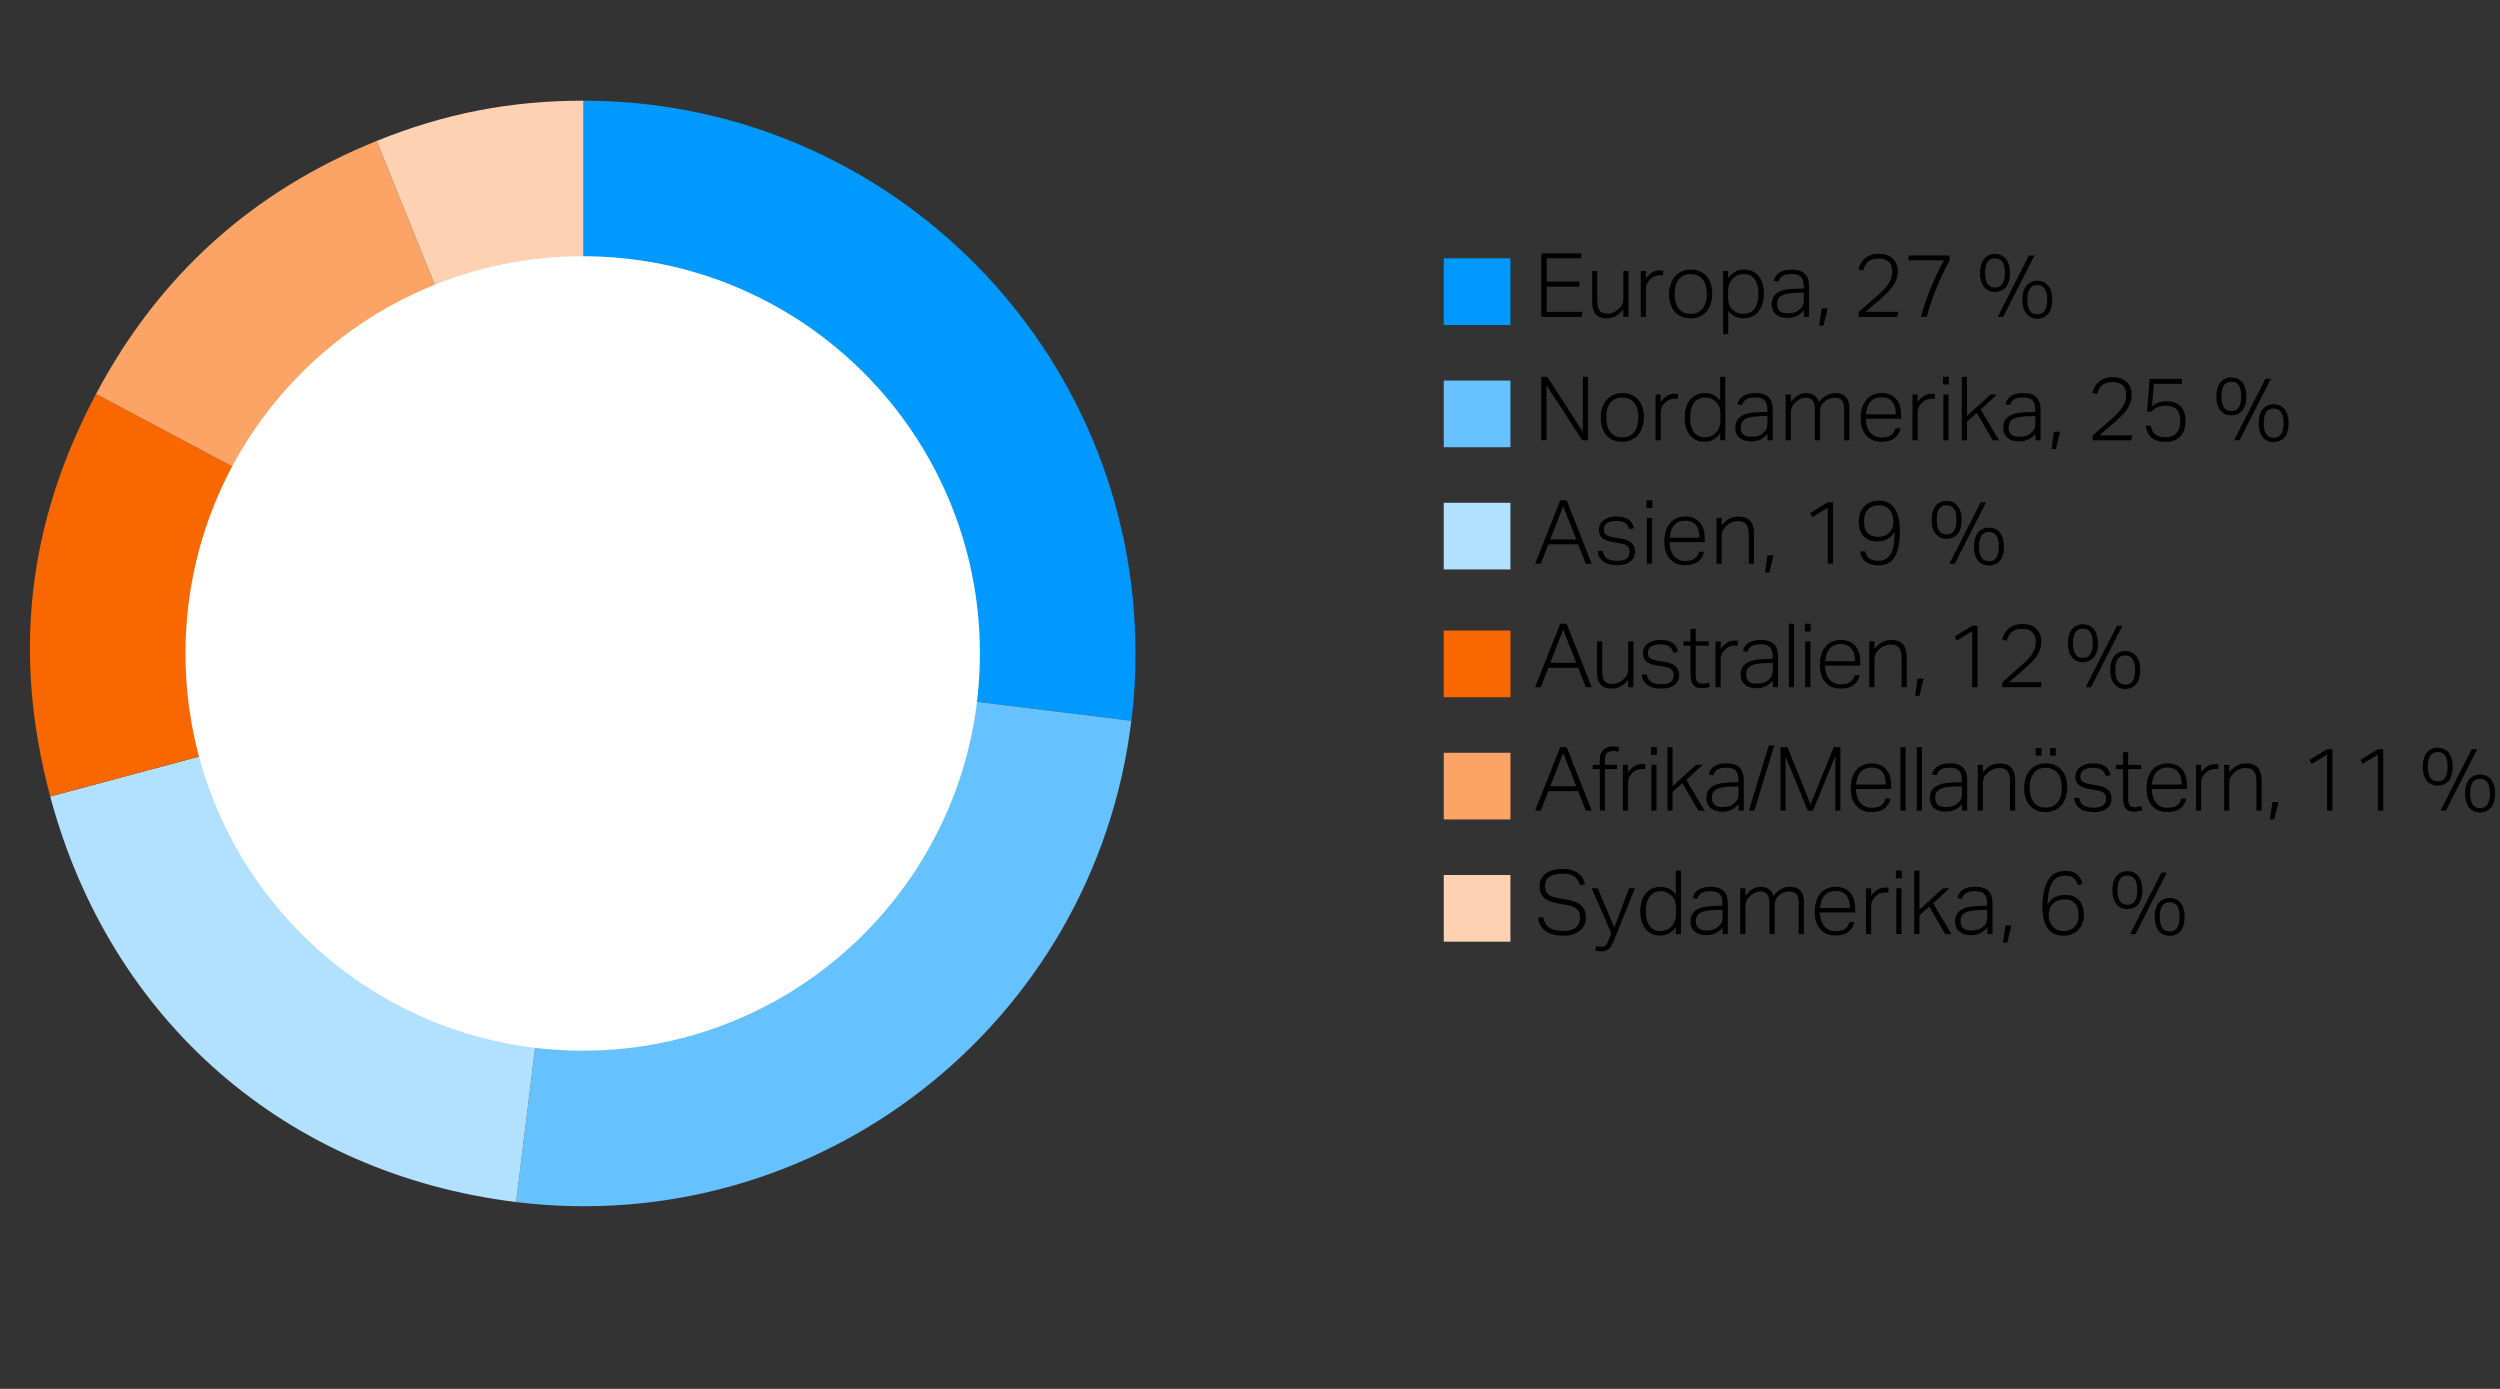
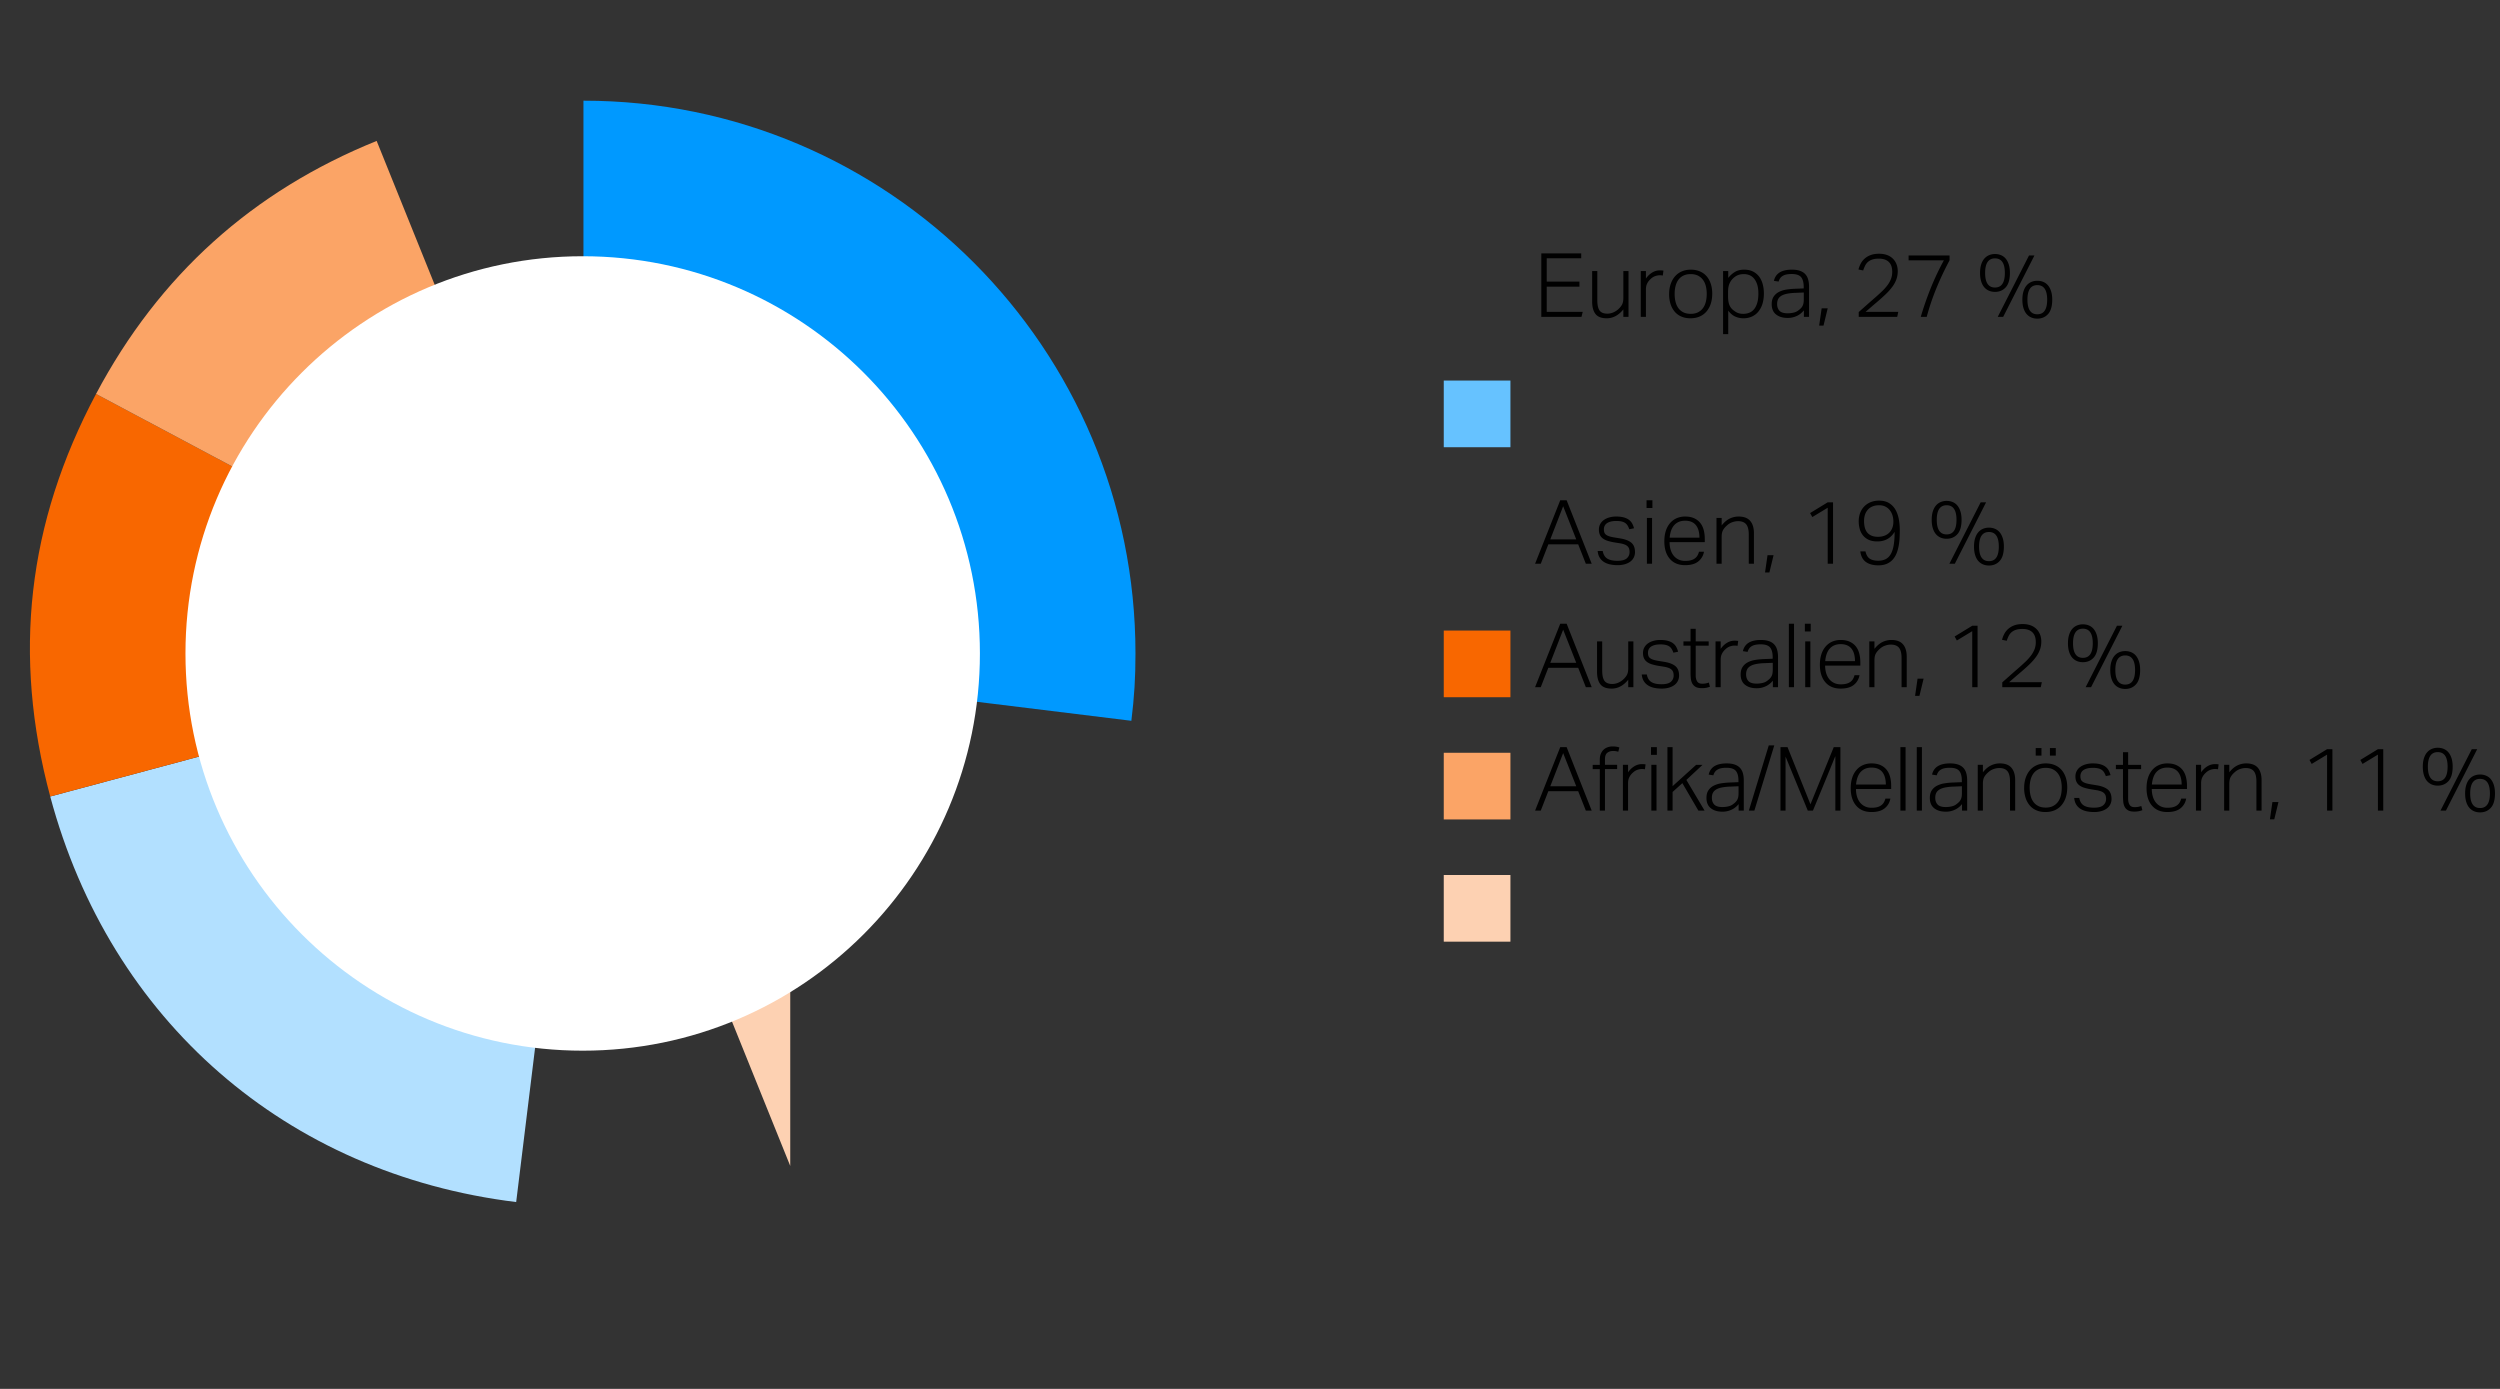
<svg xmlns="http://www.w3.org/2000/svg" width="450" height="250" viewBox="0 0 450 250">
  <rect x="0" y="0" width="450" height="250" fill="#333333" stroke="none" />
  <path d="M105.021 117.617V18.122c54.875 0 99.364 44.547 99.364 99.495 0 4.397-.203 7.762-.74 12.126l-98.623-12.126z" fill="#09f" />
-   <path d="M105.021 117.617l98.623 12.126c-6.689 54.54-56.265 93.323-110.733 86.628l12.11-98.754z" fill="#66c2ff" />
  <path d="M105.021 117.617l-12.11 98.754c-41.394-5.089-73.073-32.666-83.87-73.002l95.98-25.751z" fill="#b2e0ff" />
  <path d="M105.021 117.617l-95.98 25.751c-6.817-25.475-4.122-49.173 8.246-72.46l87.734 46.709z" fill="#f86700" />
  <path d="M105.021 117.617L17.286 70.908c11.336-21.35 28.125-36.483 50.511-45.542l37.223 92.251z" fill="#fba466" />
-   <path d="M105.021 117.617L67.798 25.366c12.21-4.939 24.054-7.243 37.223-7.243v99.495z" fill="#fdd1b2" />
-   <path d="M271.877 58.5h-12v-12h12v12z" fill="#09f" />
+   <path d="M105.021 117.617c12.21-4.939 24.054-7.243 37.223-7.243v99.495z" fill="#fdd1b2" />
  <path d="M271.877 80.5h-12v-12h12v12z" fill="#66c2ff" />
-   <path d="M271.877 102.5h-12v-12h12v12z" fill="#b2e0ff" />
  <path d="M271.877 125.5h-12v-12h12v12z" fill="#f86700" />
  <path d="M271.877 147.5h-12v-12h12v12z" fill="#fba466" />
  <path d="M271.877 169.5h-12v-12h12v12z" fill="#fdd1b2" />
  <path d="M176.384 117.622c0 39.487-32.013 71.5-71.499 71.5s-71.501-32.013-71.501-71.5 32.011-71.5 71.501-71.5 71.499 32.013 71.499 71.5" fill="#fff" />
  <g>
    <path d="M277.435 45.611h7.184v.88h-6.208v4.192h5.888v.912h-5.888v4.544h6.48l-.225.896h-7.231V45.611zM286.587 48.795h.929v5.232c0 .864.136 1.486.408 1.864.272.379.739.568 1.4.568.331 0 .661-.064.992-.192.33-.128.645-.32.944-.576.309-.277.544-.562.704-.856.16-.293.24-.696.24-1.208v-4.832h.928v8.24h-.928v-1.344c-.864 1.067-1.861 1.6-2.992 1.6-.938 0-1.61-.256-2.016-.768-.405-.512-.608-1.259-.608-2.24v-5.488zM295.339 48.795h.928v1.344c.33-.469.709-.832 1.136-1.088s.88-.384 1.36-.384c.117 0 .227.003.328.008s.21.019.328.04l-.112.88a3.232 3.232 0 00-.528-.048c-.277 0-.56.051-.848.152-.288.102-.56.275-.816.52a2.652 2.652 0 00-.608.776c-.16.304-.24.664-.24 1.08v4.96h-.928v-8.24zM304.283 57.291c-.608 0-1.149-.101-1.624-.304s-.875-.493-1.2-.872a3.983 3.983 0 01-.752-1.368 5.695 5.695 0 01-.264-1.792c0-.672.093-1.28.28-1.824.187-.544.448-1.008.784-1.392s.744-.68 1.225-.888c.479-.208 1.018-.312 1.616-.312s1.136.101 1.616.304c.48.203.886.494 1.216.872.331.379.584.835.76 1.368.176.534.264 1.125.264 1.776 0 .672-.091 1.28-.272 1.824a4.106 4.106 0 01-.776 1.4c-.336.39-.747.688-1.232.896s-1.032.312-1.64.312zm.032-.8c.522 0 .965-.093 1.328-.28.363-.187.662-.44.896-.76.234-.32.405-.698.512-1.136.107-.437.16-.912.16-1.424 0-.49-.053-.952-.16-1.384-.106-.432-.277-.808-.512-1.128s-.533-.573-.896-.76c-.363-.187-.805-.28-1.328-.28-.512 0-.952.094-1.32.28a2.44 2.44 0 00-.896.76c-.229.32-.397.696-.504 1.128-.107.432-.16.899-.16 1.4s.053.971.16 1.408c.106.438.274.816.504 1.136.229.32.528.573.896.76.368.187.808.28 1.32.28zM310.155 48.795h.928v1.232a4.464 4.464 0 011.232-1.096c.448-.261.992-.392 1.632-.392.607 0 1.133.109 1.576.328.442.219.811.52 1.104.904.293.384.512.838.656 1.36.144.523.216 1.088.216 1.696 0 .704-.088 1.331-.264 1.88a4.119 4.119 0 01-.744 1.4c-.32.384-.707.677-1.16.88a3.702 3.702 0 01-1.528.304c-.501 0-.984-.101-1.448-.304-.464-.203-.888-.56-1.272-1.072v4.224h-.928V48.795zm.896 4.448c0 .363.019.68.056.952.037.272.101.515.192.728.091.214.205.403.344.568.139.165.31.318.513.456.245.192.496.331.752.416.256.085.549.128.88.128a2.89 2.89 0 001.088-.2c.33-.133.616-.344.856-.632s.429-.664.568-1.128.208-1.026.208-1.688c0-.672-.077-1.232-.232-1.68s-.355-.808-.6-1.08-.522-.464-.832-.576a2.67 2.67 0 00-.912-.168c-.331 0-.629.038-.896.112a2.411 2.411 0 00-.8.416 2.861 2.861 0 00-.872 1.048c-.208.422-.312.958-.312 1.608v.72zM324.699 55.867a3.973 3.973 0 01-.496.504 3.461 3.461 0 01-.656.44 3.766 3.766 0 01-1.776.416c-.864 0-1.557-.208-2.08-.624-.523-.416-.784-1.035-.784-1.856 0-.555.118-1.008.352-1.36.234-.352.547-.629.936-.832a4.35 4.35 0 011.328-.424c.496-.08 1.011-.13 1.544-.152l1.6-.064v-.256c0-.811-.158-1.402-.472-1.776-.315-.373-.877-.56-1.688-.56-.395 0-.728.032-1 .096a2.03 2.03 0 00-.68.28 1.522 1.522 0 00-.433.432 1.93 1.93 0 00-.24.552l-.848-.128c.299-1.344 1.376-2.016 3.232-2.016.576 0 1.061.069 1.456.208.395.139.712.339.952.6.24.261.414.582.52.96.106.379.16.813.16 1.304v5.424h-.928v-1.168zm-.016-3.216l-1.52.064a8.824 8.824 0 00-1.552.168c-.416.091-.752.219-1.008.384s-.439.368-.552.608-.168.526-.168.856c0 .501.142.904.424 1.208.283.304.776.456 1.48.456.352 0 .701-.04 1.048-.12s.632-.21.856-.392c.192-.139.349-.272.472-.4a1.754 1.754 0 00.472-.944c.032-.192.048-.416.048-.672v-1.216zM327.898 55.499h1.088l-.752 3.104h-.784l.448-3.104zM334.57 56.171l1.288-1.144c.485-.432.973-.861 1.464-1.288a36.054 36.054 0 001.432-1.296 8.734 8.734 0 001.024-1.152 4.62 4.62 0 00.616-1.128c.138-.379.208-.786.208-1.224 0-.8-.208-1.397-.624-1.792-.416-.395-1.008-.592-1.776-.592-.459 0-.846.051-1.16.152a2.31 2.31 0 00-.792.424 2.12 2.12 0 00-.52.672c-.134.267-.254.56-.36.88l-.848-.176a5.06 5.06 0 01.384-1.008c.17-.341.4-.645.688-.912a3.436 3.436 0 011.08-.656c.432-.171.958-.256 1.576-.256.533 0 1.008.078 1.424.232a2.89 2.89 0 011.048.656c.283.283.499.616.648 1 .149.384.224.8.224 1.248 0 .501-.075.971-.224 1.408a5.162 5.162 0 01-.68 1.304 9.754 9.754 0 01-1.16 1.336c-.47.459-1.024.96-1.664 1.504a71.04 71.04 0 00-1.04.888l-1.024.888h5.888l-.192.896h-6.928v-.864zM345.738 57.035a57.203 57.203 0 011.8-5.184 47.103 47.103 0 012.36-4.992h-6.353v-.88h7.376v.88a54.237 54.237 0 00-2.352 4.976 43.245 43.245 0 00-1.76 5.2h-1.072zM359.098 52.539c-.395 0-.754-.069-1.08-.208a2.31 2.31 0 01-.848-.624c-.24-.277-.427-.632-.56-1.064-.134-.432-.2-.936-.2-1.512s.066-1.077.2-1.504c.133-.427.319-.781.56-1.064.24-.282.525-.493.856-.632.33-.139.688-.208 1.071-.208.395 0 .758.069 1.088.208.331.139.613.349.848.632.234.283.418.638.552 1.064.133.427.2.928.2 1.504 0 1.163-.248 2.022-.744 2.576-.496.555-1.144.832-1.944.832zm0-.784c1.185 0 1.776-.875 1.776-2.624s-.592-2.624-1.776-2.624-1.775.875-1.775 2.624.592 2.624 1.775 2.624zm1.473 5.28h-.977l5.632-11.056h.976l-5.632 11.056zm6.144.32c-.395 0-.755-.069-1.08-.208a2.326 2.326 0 01-.848-.624c-.24-.277-.427-.632-.56-1.064s-.2-.936-.2-1.512.066-1.077.2-1.504c.133-.427.32-.781.56-1.064.24-.282.525-.493.856-.632a2.739 2.739 0 011.072-.208c.395 0 .757.069 1.088.208.331.139.613.349.848.632.235.283.418.637.552 1.064.133.427.2.928.2 1.504 0 1.163-.248 2.021-.744 2.576-.496.554-1.145.832-1.944.832zm0-.784c1.184 0 1.776-.875 1.776-2.624s-.592-2.624-1.776-2.624-1.776.875-1.776 2.624.592 2.624 1.776 2.624z" />
    <g>
-       <path d="M277.435 67.83h1.072l6.4 9.888V67.83h.944v11.424h-1.056l-6.416-9.92v9.92h-.944V67.83zM291.979 79.51c-.608 0-1.15-.101-1.624-.304a3.224 3.224 0 01-1.2-.872 3.967 3.967 0 01-.752-1.368 5.695 5.695 0 01-.264-1.792c0-.672.093-1.28.28-1.824.187-.544.448-1.008.784-1.392s.744-.68 1.224-.888 1.018-.312 1.616-.312 1.136.101 1.616.304c.48.203.885.494 1.216.872.331.379.584.835.76 1.368.176.534.264 1.125.264 1.776 0 .672-.091 1.28-.272 1.824a4.09 4.09 0 01-.776 1.4c-.336.39-.747.688-1.232.896s-1.032.312-1.64.312zm.032-.8c.522 0 .965-.093 1.328-.28.363-.187.662-.44.896-.76.234-.32.405-.698.512-1.136.106-.437.16-.912.16-1.424 0-.49-.054-.952-.16-1.384s-.277-.808-.512-1.128a2.54 2.54 0 00-.896-.76c-.362-.187-.805-.28-1.328-.28-.512 0-.952.094-1.32.28-.368.187-.667.44-.896.76s-.397.696-.504 1.128-.16.899-.16 1.4.054.971.16 1.408c.106.438.274.816.504 1.136.229.32.528.573.896.76.368.187.808.28 1.32.28zM297.995 71.014h.928v1.344c.331-.469.709-.832 1.136-1.088.426-.256.88-.384 1.36-.384.117 0 .227.003.328.008s.21.019.328.04l-.112.88a3.232 3.232 0 00-.528-.048c-.278 0-.56.051-.848.152-.288.102-.56.275-.816.52a2.652 2.652 0 00-.608.776c-.16.304-.24.664-.24 1.08v4.96h-.928v-8.24zM309.627 78.022a4.225 4.225 0 01-1.208 1.088c-.454.267-1.006.4-1.656.4-.608 0-1.134-.117-1.576-.352s-.808-.549-1.096-.944a4.069 4.069 0 01-.64-1.368 6.232 6.232 0 01-.208-1.624c0-1.408.328-2.504.984-3.288.656-.784 1.56-1.176 2.712-1.176.448 0 .907.096 1.376.288.47.192.907.555 1.312 1.088V67.83h.928v11.424h-.928v-1.232zm.048-3.216c0-.373-.021-.696-.064-.968a3.193 3.193 0 00-.191-.72c-.086-.208-.2-.392-.344-.552s-.312-.314-.504-.464a2.747 2.747 0 00-.76-.416 2.66 2.66 0 00-.856-.128 2.89 2.89 0 00-1.088.2c-.331.133-.616.344-.856.632s-.43.661-.568 1.12c-.139.459-.208 1.019-.208 1.68 0 .672.078 1.235.232 1.688.154.453.354.816.6 1.088.246.272.521.464.824.576.304.112.61.168.92.168.331 0 .627-.037.888-.112.261-.074.531-.213.808-.416.373-.277.661-.629.864-1.056.203-.426.304-.96.304-1.6v-.72zM318.154 78.086a3.973 3.973 0 01-.496.504 3.461 3.461 0 01-.656.44 3.755 3.755 0 01-1.777.416c-.864 0-1.558-.208-2.08-.624s-.784-1.035-.784-1.856c0-.555.118-1.008.353-1.36.234-.352.546-.629.936-.832.39-.203.832-.344 1.328-.424.496-.08 1.011-.13 1.544-.152l1.6-.064v-.256c0-.811-.158-1.402-.472-1.776-.314-.373-.877-.56-1.688-.56-.395 0-.729.032-1 .096a2.03 2.03 0 00-.68.28 1.505 1.505 0 00-.432.432 1.93 1.93 0 00-.24.552l-.848-.128c.298-1.344 1.376-2.016 3.232-2.016.576 0 1.061.069 1.456.208.395.139.712.339.952.6.24.261.414.582.521.96.106.379.16.813.16 1.304v5.424h-.928v-1.168zm-.016-3.216l-1.52.064a8.824 8.824 0 00-1.552.168c-.416.091-.752.219-1.008.384s-.44.368-.552.608c-.112.24-.168.526-.168.856 0 .501.141.904.424 1.208.282.304.776.456 1.48.456.352 0 .701-.04 1.048-.12s.632-.21.856-.392c.192-.139.35-.272.472-.4s.224-.269.304-.424c.08-.155.136-.328.168-.52s.048-.416.048-.672V74.87zM321.419 71.014h.928v1.36c.405-.544.84-.949 1.304-1.216.464-.267.937-.4 1.416-.4.629 0 1.134.141 1.512.424.378.283.659.68.84 1.192.373-.512.81-.909 1.312-1.192a3.243 3.243 0 011.616-.424c.789 0 1.408.214 1.856.64.448.427.672 1.109.672 2.048v5.808h-.928v-5.472c0-.427-.034-.778-.104-1.056a1.645 1.645 0 00-.32-.672 1.147 1.147 0 00-.536-.36 2.448 2.448 0 00-.752-.104c-.245 0-.525.045-.84.136a2.45 2.45 0 00-.904.504 2.56 2.56 0 00-.632.736 1.993 1.993 0 00-.248 1.008v5.28h-.928v-5.456c0-.8-.139-1.368-.416-1.704-.277-.336-.699-.504-1.264-.504-.32 0-.622.067-.904.2a3.628 3.628 0 00-.84.568c-.096.085-.2.187-.312.304-.112.118-.21.256-.296.416-.085.16-.157.347-.216.56a2.776 2.776 0 00-.088.736v4.88h-.928v-8.24zM342.058 77.094a2.807 2.807 0 01-1.024 1.744c-.555.448-1.344.672-2.368.672-1.184 0-2.104-.381-2.76-1.144-.656-.763-.983-1.811-.983-3.144 0-.725.093-1.365.28-1.92a4.017 4.017 0 01.784-1.4c.336-.378.73-.664 1.185-.856a3.796 3.796 0 011.496-.288c.64 0 1.184.104 1.632.312.448.208.813.491 1.096.848.282.358.488.782.616 1.272.128.491.192 1.019.192 1.584v.592h-6.336c0 .469.058.909.176 1.32.118.411.293.768.528 1.072.235.304.528.544.88.72s.757.264 1.216.264c.416 0 .768-.04 1.056-.12.288-.08.528-.195.72-.344.192-.149.344-.323.456-.52.112-.197.2-.419.264-.664h.896zm-.816-2.528a4.94 4.94 0 00-.144-1.232 2.759 2.759 0 00-.448-.968 2.003 2.003 0 00-.8-.632c-.331-.149-.726-.224-1.184-.224-.8 0-1.44.251-1.92.752s-.768 1.269-.864 2.304h5.36zM344.25 71.014h.928v1.344c.33-.469.709-.832 1.136-1.088s.88-.384 1.36-.384c.117 0 .227.003.328.008s.21.019.328.04l-.112.88a3.232 3.232 0 00-.528-.048c-.277 0-.56.051-.848.152-.288.102-.56.275-.816.52a2.652 2.652 0 00-.608.776c-.16.304-.24.664-.24 1.08v4.96h-.928v-8.24zM349.738 67.83h1.056v1.392h-1.056V67.83zm.064 3.184h.928v8.24h-.928v-8.24zM353.13 67.83h.928v7.024l4.24-3.84h1.152l-2.912 2.72 3.28 5.52h-1.12l-2.88-4.944-1.76 1.584v3.36h-.928V67.83zM366.378 78.086a3.973 3.973 0 01-.496.504 3.461 3.461 0 01-.656.44 3.755 3.755 0 01-1.777.416c-.864 0-1.558-.208-2.08-.624s-.784-1.035-.784-1.856c0-.555.118-1.008.353-1.36.234-.352.546-.629.936-.832.39-.203.832-.344 1.328-.424.496-.08 1.011-.13 1.544-.152l1.6-.064v-.256c0-.811-.158-1.402-.472-1.776-.314-.373-.877-.56-1.688-.56-.395 0-.729.032-1 .096a2.03 2.03 0 00-.68.28 1.505 1.505 0 00-.432.432 1.93 1.93 0 00-.24.552l-.848-.128c.298-1.344 1.376-2.016 3.232-2.016.576 0 1.061.069 1.456.208.395.139.712.339.952.6.24.261.414.582.521.96.106.379.16.813.16 1.304v5.424h-.928v-1.168zm-.016-3.216l-1.52.064a8.824 8.824 0 00-1.552.168c-.416.091-.752.219-1.008.384s-.44.368-.552.608c-.112.24-.168.526-.168.856 0 .501.141.904.424 1.208.282.304.776.456 1.48.456.352 0 .701-.04 1.048-.12s.632-.21.856-.392c.192-.139.35-.272.472-.4s.224-.269.304-.424c.08-.155.136-.328.168-.52s.048-.416.048-.672V74.87zM369.722 77.718h1.088l-.752 3.104h-.784l.448-3.104zM376.681 78.39l1.288-1.144c.485-.432.974-.861 1.464-1.288a36.054 36.054 0 001.432-1.296 8.734 8.734 0 001.024-1.152c.272-.373.478-.749.616-1.128.139-.379.208-.786.208-1.224 0-.8-.208-1.397-.624-1.792-.416-.395-1.008-.592-1.776-.592-.458 0-.845.051-1.16.152a2.302 2.302 0 00-.792.424 2.12 2.12 0 00-.52.672 6.69 6.69 0 00-.36.88l-.848-.176a5.06 5.06 0 01.384-1.008c.171-.341.4-.645.688-.912a3.424 3.424 0 011.08-.656c.432-.171.957-.256 1.576-.256.533 0 1.008.078 1.424.232a2.89 2.89 0 011.048.656c.282.283.498.616.647 1 .149.384.225.8.225 1.248 0 .501-.075.971-.225 1.408-.149.438-.376.872-.68 1.304s-.69.877-1.16 1.336c-.469.459-1.023.96-1.664 1.504a76.72 76.72 0 00-1.04.888l-1.023.888h5.888l-.192.896h-6.928v-.864zM387.145 76.646c.075.363.176.672.304.928s.301.467.52.632c.219.166.48.288.784.368.304.08.669.12 1.096.12.811 0 1.445-.237 1.904-.712.458-.474.688-1.213.688-2.216 0-.384-.045-.744-.136-1.08a2.288 2.288 0 00-.44-.872 2.058 2.058 0 00-.792-.576c-.326-.139-.717-.208-1.176-.208-.555 0-1.04.083-1.456.248a3.15 3.15 0 00-1.136.792h-.832l.464-5.872h5.824v.88h-5.056l-.353 4.048c.192-.149.382-.28.568-.392a3.377 3.377 0 011.272-.448c.245-.037.528-.056.848-.056.597 0 1.106.094 1.528.28.421.187.768.44 1.04.76s.472.691.6 1.112c.128.422.192.872.192 1.352 0 .619-.083 1.166-.248 1.64a3.212 3.212 0 01-.712 1.192c-.31.32-.683.563-1.12.728a4.147 4.147 0 01-1.472.248c-1.109 0-1.96-.248-2.552-.744-.592-.496-.941-1.213-1.048-2.152h.896zM401.641 74.758c-.395 0-.755-.069-1.08-.208a2.31 2.31 0 01-.848-.624c-.24-.277-.427-.632-.56-1.064s-.2-.936-.2-1.512.067-1.077.2-1.504c.133-.427.32-.781.56-1.064.24-.282.525-.493.856-.632a2.739 2.739 0 011.072-.208c.395 0 .757.069 1.088.208.331.139.613.349.848.632.235.283.419.638.552 1.064.133.427.2.928.2 1.504 0 1.163-.248 2.022-.744 2.576-.496.555-1.144.832-1.944.832zm0-.784c1.184 0 1.776-.875 1.776-2.624s-.592-2.624-1.776-2.624-1.776.875-1.776 2.624.592 2.624 1.776 2.624zm1.472 5.28h-.976l5.632-11.056h.976l-5.632 11.056zm6.145.32c-.395 0-.755-.069-1.08-.208a2.321 2.321 0 01-.849-.624c-.24-.277-.427-.632-.56-1.064-.134-.432-.2-.936-.2-1.512s.066-1.077.2-1.504c.133-.427.32-.781.56-1.064.24-.282.525-.493.856-.632.33-.139.688-.208 1.072-.208.394 0 .757.069 1.088.208.33.139.613.349.848.632.234.283.419.637.552 1.064.134.427.2.928.2 1.504 0 1.163-.248 2.021-.744 2.576-.496.554-1.144.832-1.943.832zm0-.784c1.184 0 1.775-.875 1.775-2.624s-.592-2.624-1.775-2.624-1.776.875-1.776 2.624.592 2.624 1.776 2.624z" />
-     </g>
+       </g>
    <g>
      <path d="M280.843 90.049h1.152l4.512 11.424h-1.056l-1.376-3.488h-5.376l-1.36 3.488h-1.024l4.528-11.424zm2.88 7.04l-2.353-5.968-2.32 5.968h4.672zM288.491 99.185c.117.64.39 1.094.816 1.36.426.267 1.035.4 1.824.4.8 0 1.365-.149 1.696-.448.331-.299.496-.672.496-1.12 0-.192-.021-.371-.064-.536a1.09 1.09 0 00-.248-.456 1.441 1.441 0 00-.528-.352 4.254 4.254 0 00-.888-.24l-1.008-.16a9.382 9.382 0 01-1.176-.272c-.347-.106-.64-.248-.88-.424s-.421-.395-.544-.656c-.123-.261-.184-.584-.184-.968 0-.362.08-.69.24-.984a2.18 2.18 0 01.656-.736c.277-.197.605-.349.984-.456.378-.106.786-.16 1.224-.16.565 0 1.037.056 1.416.168.378.112.688.264.928.456.24.192.427.416.561.672.133.256.237.528.312.816l-.848.176a3.545 3.545 0 00-.296-.648 1.547 1.547 0 00-.424-.464c-.17-.123-.384-.216-.64-.28s-.576-.096-.96-.096c-.427 0-.784.04-1.072.12-.288.08-.52.19-.696.328a1.185 1.185 0 00-.376.48c-.075.181-.112.368-.112.56s.021.365.064.52a.848.848 0 00.256.408c.128.118.306.219.536.304.229.085.531.16.904.224l1.264.208c.864.149 1.509.408 1.936.776.427.368.64.931.64 1.688 0 .32-.067.624-.2.912-.134.288-.331.536-.592.744s-.589.373-.984.496a4.609 4.609 0 01-1.36.184 6.23 6.23 0 01-1.384-.144 3.317 3.317 0 01-1.096-.448c-.31-.202-.561-.464-.752-.784s-.309-.709-.352-1.168h.912zM296.379 90.049h1.056v1.392h-1.056v-1.392zm.064 3.184h.928v8.24h-.928v-8.24zM306.715 99.313a2.806 2.806 0 01-1.023 1.744c-.555.448-1.344.672-2.368.672-1.184 0-2.104-.381-2.76-1.144-.656-.763-.984-1.811-.984-3.144 0-.725.093-1.365.28-1.92a4.017 4.017 0 01.784-1.4c.336-.378.73-.664 1.184-.856a3.796 3.796 0 011.496-.288c.64 0 1.184.104 1.632.312s.813.491 1.096.848c.283.358.488.782.616 1.272.128.491.192 1.019.192 1.584v.592h-6.336c0 .469.058.909.176 1.32.117.411.293.768.528 1.072.235.304.528.544.88.72.352.176.757.264 1.216.264.416 0 .768-.04 1.056-.12.288-.08.528-.195.72-.344.192-.149.344-.323.456-.52.112-.197.2-.419.264-.664h.896zm-.815-2.528c0-.448-.048-.859-.145-1.232a2.741 2.741 0 00-.448-.968 2.003 2.003 0 00-.8-.632c-.331-.149-.726-.224-1.184-.224-.8 0-1.44.251-1.92.752s-.769 1.269-.864 2.304h5.36zM308.971 93.233h.928v1.344c.448-.565.925-.973 1.432-1.224a3.623 3.623 0 011.624-.376c.938 0 1.632.261 2.08.784.448.523.672 1.264.672 2.224v5.488h-.928v-5.232c0-.864-.155-1.485-.464-1.864-.31-.379-.8-.568-1.473-.568a3.13 3.13 0 00-1.016.184c-.357.123-.68.318-.968.584-.32.277-.561.563-.72.856-.16.294-.24.696-.24 1.208v4.832h-.928v-8.24zM318.155 99.937h1.088l-.752 3.104h-.784l.448-3.104zM328.986 91.393l-2.768 1.68-.4-.72 3.168-1.936h.96v11.056h-.96v-10.08zM335.786 99.249c.138.63.395 1.067.768 1.312.373.245.885.368 1.536.368.479 0 .904-.085 1.271-.256.368-.17.678-.456.928-.856s.437-.933.56-1.6c.123-.667.184-1.496.184-2.488-.704 1.152-1.738 1.728-3.104 1.728-.63 0-1.158-.101-1.584-.304a2.802 2.802 0 01-1.032-.808 3.208 3.208 0 01-.568-1.16 5.197 5.197 0 01-.176-1.36c0-.544.088-1.045.264-1.504.176-.458.424-.85.744-1.176.32-.325.704-.578 1.152-.76a3.982 3.982 0 011.504-.272c.736 0 1.347.155 1.832.464.485.309.867.715 1.144 1.216.277.502.472 1.067.584 1.696.112.63.168 1.259.168 1.888 0 .427-.011.883-.032 1.368-.021.485-.072.963-.152 1.432s-.203.92-.368 1.352c-.166.432-.39.813-.672 1.144-.282.331-.64.595-1.072.792-.432.197-.952.296-1.56.296-.938 0-1.688-.203-2.248-.608-.56-.405-.894-1.04-1-1.904h.928zm2.272-2.624c.373 0 .728-.056 1.064-.168.336-.112.629-.282.88-.512a2.4 2.4 0 00.592-.864c.144-.347.216-.755.216-1.224 0-.352-.051-.701-.152-1.048a2.889 2.889 0 00-.464-.936 2.355 2.355 0 00-.8-.672c-.325-.171-.707-.256-1.144-.256-.864 0-1.534.256-2.008.768s-.712 1.206-.712 2.08c0 .384.04.75.12 1.096.08.347.216.648.408.904.192.256.45.459.776.608.326.15.733.224 1.224.224zM350.394 96.977c-.395 0-.755-.069-1.08-.208a2.31 2.31 0 01-.848-.624c-.24-.277-.427-.632-.56-1.064s-.2-.936-.2-1.512.067-1.077.2-1.504c.133-.427.32-.781.56-1.064.24-.282.525-.493.856-.632a2.739 2.739 0 011.072-.208c.395 0 .757.069 1.088.208.331.139.613.349.848.632.235.283.419.638.552 1.064.133.427.2.928.2 1.504 0 1.163-.248 2.022-.744 2.576-.496.555-1.144.832-1.944.832zm0-.784c1.184 0 1.776-.875 1.776-2.624s-.592-2.624-1.776-2.624-1.776.875-1.776 2.624.592 2.624 1.776 2.624zm1.472 5.28h-.976l5.632-11.056h.976l-5.632 11.056zm6.145.32c-.395 0-.755-.069-1.08-.208a2.321 2.321 0 01-.849-.624c-.24-.277-.427-.632-.56-1.064-.134-.432-.2-.936-.2-1.512s.066-1.077.2-1.504c.133-.427.32-.781.56-1.064.24-.282.525-.493.856-.632.33-.139.688-.208 1.072-.208.394 0 .757.069 1.088.208.33.139.613.349.848.632.234.283.419.637.552 1.064.134.427.2.928.2 1.504 0 1.163-.248 2.021-.744 2.576-.496.554-1.144.832-1.943.832zm0-.784c1.184 0 1.775-.875 1.775-2.624s-.592-2.624-1.775-2.624-1.776.875-1.776 2.624.592 2.624 1.776 2.624z" />
    </g>
    <g>
      <path d="M280.843 112.267h1.152l4.512 11.424h-1.056l-1.376-3.488h-5.376l-1.36 3.488h-1.024l4.528-11.424zm2.88 7.04l-2.353-5.968-2.32 5.968h4.672zM287.467 115.451h.929v5.232c0 .864.136 1.486.408 1.864.272.379.739.568 1.4.568.331 0 .661-.064.992-.192.33-.128.645-.32.944-.576.309-.277.544-.562.704-.856.16-.293.24-.696.24-1.208v-4.832h.928v8.24h-.928v-1.344c-.864 1.067-1.861 1.6-2.992 1.6-.938 0-1.61-.256-2.016-.768-.405-.512-.608-1.259-.608-2.24v-5.488zM296.427 121.403c.117.64.389 1.094.816 1.36.427.267 1.035.4 1.824.4.8 0 1.365-.149 1.696-.448.331-.299.496-.672.496-1.12 0-.192-.021-.371-.064-.536a1.101 1.101 0 00-.248-.456 1.441 1.441 0 00-.528-.352 4.254 4.254 0 00-.888-.24l-1.008-.16a9.341 9.341 0 01-1.176-.272c-.347-.106-.64-.248-.88-.424s-.421-.395-.544-.656c-.123-.261-.184-.584-.184-.968 0-.362.08-.69.24-.984a2.17 2.17 0 01.656-.736c.277-.197.605-.349.984-.456.379-.106.787-.16 1.224-.16.565 0 1.038.056 1.416.168.378.112.688.264.928.456.24.192.426.416.56.672.134.256.237.528.312.816l-.849.176a3.48 3.48 0 00-.296-.648 1.535 1.535 0 00-.424-.464 1.856 1.856 0 00-.64-.28 4.039 4.039 0 00-.96-.096c-.427 0-.784.04-1.072.12-.288.08-.52.19-.696.328a1.194 1.194 0 00-.376.48c-.074.181-.112.368-.112.56s.021.365.064.52a.848.848 0 00.256.408c.128.118.307.219.536.304.229.085.53.16.904.224l1.264.208c.864.149 1.509.408 1.936.776.426.368.64.931.64 1.688 0 .32-.067.624-.2.912a2.037 2.037 0 01-.592.744c-.262.208-.59.373-.984.496a4.606 4.606 0 01-1.359.184c-.502 0-.963-.048-1.384-.144a3.326 3.326 0 01-1.096-.448 2.39 2.39 0 01-.752-.784c-.192-.32-.31-.709-.352-1.168h.912zM304.299 116.219h-1.28v-.768h1.28v-2.272h.928v2.272h2.336v.768h-2.336v5.392c0 .405.085.75.256 1.032.17.283.469.424.896.424.277 0 .512-.021.704-.064.192-.042.362-.09.512-.144l.192.752c-.16.064-.354.122-.584.176a4.15 4.15 0 01-.904.08c-.469 0-.837-.08-1.104-.24a1.552 1.552 0 01-.601-.632 2.483 2.483 0 01-.248-.904 11.477 11.477 0 01-.048-1.072v-4.8zM308.795 115.451h.928v1.344c.331-.469.709-.832 1.136-1.088.426-.256.88-.384 1.36-.384.117 0 .227.003.328.008s.21.019.328.04l-.112.88a3.232 3.232 0 00-.528-.048c-.278 0-.56.051-.848.152-.288.102-.56.275-.816.52a2.652 2.652 0 00-.608.776c-.16.304-.24.664-.24 1.08v4.96h-.928v-8.24zM319.114 122.523a3.973 3.973 0 01-.496.504 3.461 3.461 0 01-.656.44 3.755 3.755 0 01-1.777.416c-.864 0-1.558-.208-2.08-.624s-.784-1.035-.784-1.856c0-.555.118-1.008.353-1.36.234-.352.546-.629.936-.832.39-.203.832-.344 1.328-.424.496-.08 1.011-.13 1.544-.152l1.6-.064v-.256c0-.811-.158-1.402-.472-1.776-.314-.373-.877-.56-1.688-.56-.395 0-.729.032-1 .096a2.03 2.03 0 00-.68.28 1.505 1.505 0 00-.432.432 1.93 1.93 0 00-.24.552l-.848-.128c.298-1.344 1.376-2.016 3.232-2.016.576 0 1.061.069 1.456.208.395.139.712.339.952.6.24.261.414.582.521.96.106.379.16.813.16 1.304v5.424h-.928v-1.168zm-.016-3.216l-1.52.064a8.824 8.824 0 00-1.552.168c-.416.091-.752.219-1.008.384s-.44.368-.552.608c-.112.24-.168.526-.168.856 0 .501.141.904.424 1.208.282.304.776.456 1.48.456.352 0 .701-.04 1.048-.12s.632-.21.856-.392c.192-.139.35-.272.472-.4s.224-.269.304-.424c.08-.155.136-.328.168-.52s.048-.416.048-.672v-1.216zM321.994 112.267h.928v11.424h-.928v-11.424zM324.874 112.267h1.056v1.392h-1.056v-1.392zm.064 3.184h.928v8.24h-.928v-8.24zM334.714 121.531c-.128.715-.469 1.296-1.024 1.744s-1.344.672-2.368.672c-1.184 0-2.104-.381-2.76-1.144-.656-.763-.984-1.811-.984-3.144 0-.725.094-1.365.28-1.92a4.017 4.017 0 01.784-1.4c.336-.378.73-.664 1.184-.856s.952-.288 1.496-.288c.64 0 1.184.104 1.632.312.448.208.813.491 1.096.848.283.358.488.782.616 1.272.128.491.192 1.019.192 1.584v.592h-6.336c0 .469.059.909.176 1.32.117.411.293.768.528 1.072.234.304.528.544.88.72.352.176.757.264 1.216.264.416 0 .768-.04 1.056-.12.288-.08.528-.195.72-.344.191-.149.344-.323.456-.52.111-.197.2-.419.264-.664h.896zm-.816-2.528a4.94 4.94 0 00-.144-1.232 2.759 2.759 0 00-.448-.968 2.01 2.01 0 00-.8-.632c-.331-.149-.726-.224-1.184-.224-.8 0-1.44.251-1.92.752s-.768 1.269-.864 2.304h5.36zM336.474 115.451h.928v1.344c.448-.565.925-.973 1.432-1.224a3.62 3.62 0 011.624-.376c.938 0 1.632.261 2.08.784.448.523.672 1.264.672 2.224v5.488h-.928v-5.232c0-.864-.154-1.485-.464-1.864-.31-.379-.8-.568-1.472-.568-.32 0-.659.061-1.016.184-.358.123-.68.318-.968.584-.32.277-.56.563-.72.856-.16.294-.24.696-.24 1.208v4.832h-.928v-8.24zM345.162 122.155h1.088l-.752 3.104h-.784l.448-3.104zM355.002 113.611l-2.768 1.68-.4-.72 3.168-1.936h.96v11.056h-.96v-10.08zM360.41 122.827l1.288-1.144c.485-.432.973-.861 1.464-1.288a36.054 36.054 0 001.432-1.296 8.734 8.734 0 001.024-1.152 4.62 4.62 0 00.616-1.128c.138-.379.208-.786.208-1.224 0-.8-.208-1.397-.624-1.792-.416-.395-1.008-.592-1.776-.592-.459 0-.846.051-1.16.152a2.31 2.31 0 00-.792.424 2.12 2.12 0 00-.52.672c-.134.267-.254.56-.36.88l-.848-.176a5.06 5.06 0 01.384-1.008c.17-.341.4-.645.688-.912a3.436 3.436 0 011.08-.656c.432-.171.958-.256 1.576-.256.533 0 1.008.078 1.424.232a2.89 2.89 0 011.048.656c.283.283.499.616.648 1 .149.384.224.8.224 1.248 0 .501-.075.971-.224 1.408a5.162 5.162 0 01-.68 1.304 9.754 9.754 0 01-1.16 1.336c-.47.459-1.024.96-1.664 1.504a71.04 71.04 0 00-1.04.888l-1.024.888h5.888l-.192.896h-6.928v-.864zM374.922 119.195c-.395 0-.755-.069-1.08-.208a2.31 2.31 0 01-.848-.624c-.24-.277-.427-.632-.56-1.064s-.2-.936-.2-1.512.067-1.077.2-1.504c.133-.427.32-.781.56-1.064.24-.282.525-.493.856-.632a2.739 2.739 0 011.072-.208c.395 0 .757.069 1.088.208.331.139.613.349.848.632.235.283.419.638.552 1.064.133.427.2.928.2 1.504 0 1.163-.248 2.022-.744 2.576-.496.555-1.144.832-1.944.832zm0-.784c1.184 0 1.776-.875 1.776-2.624s-.592-2.624-1.776-2.624-1.776.875-1.776 2.624.592 2.624 1.776 2.624zm1.472 5.28h-.976l5.632-11.056h.976l-5.632 11.056zm6.145.32c-.395 0-.755-.069-1.08-.208a2.321 2.321 0 01-.849-.624c-.24-.277-.427-.632-.56-1.064-.134-.432-.2-.936-.2-1.512s.066-1.077.2-1.504c.133-.427.32-.781.56-1.064.24-.282.525-.493.856-.632.33-.139.688-.208 1.072-.208.394 0 .757.069 1.088.208.33.139.613.349.848.632.234.283.419.637.552 1.064.134.427.2.928.2 1.504 0 1.163-.248 2.021-.744 2.576-.496.554-1.144.832-1.943.832zm0-.784c1.184 0 1.775-.875 1.775-2.624s-.592-2.624-1.775-2.624-1.776.875-1.776 2.624.592 2.624 1.776 2.624z" />
    </g>
    <g>
      <path d="M280.843 134.486h1.152l4.512 11.424h-1.056l-1.376-3.488h-5.376l-1.36 3.488h-1.024l4.528-11.424zm2.88 7.04l-2.353-5.968-2.32 5.968h4.672zM287.963 138.438h-1.28v-.768h1.28v-.944c0-.405.064-.757.192-1.056.128-.298.296-.544.504-.736.208-.192.45-.336.728-.432.277-.096.571-.144.88-.144.224 0 .429.014.616.04a4.2 4.2 0 01.601.136l-.192.784a3.274 3.274 0 00-.472-.112 3.169 3.169 0 00-.456-.032c-.416 0-.766.109-1.048.328-.283.219-.424.616-.424 1.192v.976h2.192v.768h-2.192v7.472h-.928v-7.472zM292.123 137.67h.928v1.344c.331-.469.709-.832 1.136-1.088.426-.256.88-.384 1.359-.384.117 0 .227.003.328.008.102.005.211.019.328.04l-.112.88a3.22 3.22 0 00-.527-.048c-.278 0-.561.051-.849.152-.288.102-.56.275-.815.52a2.652 2.652 0 00-.608.776c-.16.304-.24.664-.24 1.08v4.96h-.928v-8.24zM297.179 134.486h1.056v1.392h-1.056v-1.392zm.064 3.184h.928v8.24h-.928v-8.24zM300.139 134.486h.928v7.024l4.24-3.84h1.152l-2.912 2.72 3.28 5.52h-1.12l-2.88-4.944-1.76 1.584v3.36h-.928v-11.424zM312.954 144.742a3.973 3.973 0 01-.496.504 3.461 3.461 0 01-.656.44 3.766 3.766 0 01-1.776.416c-.864 0-1.557-.208-2.08-.624-.523-.416-.784-1.035-.784-1.856 0-.555.118-1.008.352-1.36.234-.352.547-.629.936-.832a4.35 4.35 0 011.328-.424c.496-.08 1.011-.13 1.544-.152l1.6-.064v-.256c0-.811-.158-1.402-.472-1.776-.315-.373-.877-.56-1.688-.56-.395 0-.728.032-1 .096a2.03 2.03 0 00-.68.28 1.522 1.522 0 00-.433.432 1.93 1.93 0 00-.24.552l-.848-.128c.299-1.344 1.376-2.016 3.232-2.016.576 0 1.061.069 1.456.208.395.139.712.339.952.6.24.261.414.582.52.96.106.379.16.813.16 1.304v5.424h-.928v-1.168zm-.016-3.216l-1.52.064a8.824 8.824 0 00-1.552.168c-.416.091-.752.219-1.008.384s-.439.368-.552.608-.168.526-.168.856c0 .501.142.904.424 1.208.283.304.776.456 1.48.456.352 0 .701-.04 1.048-.12s.632-.21.856-.392c.192-.139.349-.272.472-.4a1.754 1.754 0 00.472-.944c.032-.192.048-.416.048-.672v-1.216zM318.379 134.166h.992l-3.584 11.744h-.992l3.584-11.744zM320.49 134.486h1.264l4.128 10.288 4.191-10.288h1.2v11.424h-.912v-9.792c-.053.096-.224.507-.512 1.232-.128.31-.288.702-.48 1.176a824.557 824.557 0 01-1.712 4.168l-1.328 3.216h-.928l-4-9.728v9.728h-.912v-11.424zM340.266 143.75c-.128.715-.47 1.296-1.024 1.744s-1.344.672-2.368.672c-1.184 0-2.104-.381-2.76-1.144-.656-.763-.984-1.811-.984-3.144 0-.725.093-1.365.28-1.92a4.017 4.017 0 01.784-1.4c.336-.378.73-.664 1.184-.856a3.796 3.796 0 011.496-.288c.641 0 1.185.104 1.632.312s.813.491 1.096.848c.282.358.488.782.616 1.272.128.491.192 1.019.192 1.584v.592h-6.336c0 .469.059.909.176 1.32.118.411.294.768.528 1.072.234.304.528.544.88.72.352.176.757.264 1.216.264.416 0 .769-.04 1.057-.12a2.07 2.07 0 00.72-.344c.192-.149.344-.323.456-.52.112-.197.2-.419.264-.664h.896zm-.816-2.528a4.94 4.94 0 00-.144-1.232 2.759 2.759 0 00-.448-.968 2.01 2.01 0 00-.8-.632c-.331-.149-.726-.224-1.185-.224-.8 0-1.439.251-1.92.752-.479.501-.768 1.269-.864 2.304h5.36zM342.074 134.486h.928v11.424h-.928v-11.424zM345.018 134.486h.928v11.424h-.928v-11.424zM353.162 144.742a3.973 3.973 0 01-.496.504 3.461 3.461 0 01-.656.44 3.766 3.766 0 01-1.776.416c-.864 0-1.558-.208-2.08-.624-.523-.416-.784-1.035-.784-1.856 0-.555.117-1.008.352-1.36.235-.352.546-.629.936-.832a4.35 4.35 0 011.328-.424c.496-.08 1.01-.13 1.544-.152l1.6-.064v-.256c0-.811-.157-1.402-.472-1.776-.314-.373-.877-.56-1.688-.56-.395 0-.728.032-1 .096a2.03 2.03 0 00-.68.28 1.518 1.518 0 00-.432.432c-.107.166-.187.35-.24.552l-.848-.128c.298-1.344 1.376-2.016 3.231-2.016.576 0 1.062.069 1.456.208.395.139.712.339.952.6.24.261.413.582.52.96.106.379.16.813.16 1.304v5.424h-.928v-1.168zm-.016-3.216l-1.521.064a8.824 8.824 0 00-1.552.168c-.416.091-.752.219-1.008.384s-.44.368-.552.608-.168.526-.168.856c0 .501.141.904.424 1.208.282.304.775.456 1.479.456.353 0 .701-.04 1.048-.12s.632-.21.856-.392c.192-.139.349-.272.472-.4a1.754 1.754 0 00.472-.944c.032-.192.048-.416.048-.672v-1.216zM355.994 137.67h.928v1.344c.448-.565.925-.973 1.432-1.224a3.62 3.62 0 011.624-.376c.938 0 1.632.261 2.08.784.448.523.672 1.264.672 2.224v5.488h-.928v-5.232c0-.864-.154-1.485-.464-1.864-.31-.379-.8-.568-1.472-.568-.32 0-.659.061-1.016.184-.358.123-.68.318-.968.584-.32.277-.56.563-.72.856-.16.294-.24.696-.24 1.208v4.832h-.928v-8.24zM368.186 146.166c-.608 0-1.15-.101-1.624-.304a3.224 3.224 0 01-1.2-.872 3.967 3.967 0 01-.752-1.368 5.695 5.695 0 01-.264-1.792c0-.672.093-1.28.28-1.824.187-.544.448-1.008.784-1.392s.744-.68 1.224-.888 1.018-.312 1.616-.312 1.136.101 1.616.304c.48.203.885.494 1.216.872.331.379.584.835.76 1.368.176.534.264 1.125.264 1.776 0 .672-.091 1.28-.272 1.824a4.09 4.09 0 01-.776 1.4c-.336.39-.747.688-1.232.896s-1.032.312-1.64.312zm.032-.8c.522 0 .965-.093 1.328-.28.363-.187.662-.44.896-.76.234-.32.405-.698.512-1.136.106-.437.16-.912.16-1.424 0-.49-.054-.952-.16-1.384s-.277-.808-.512-1.128a2.54 2.54 0 00-.896-.76c-.362-.187-.805-.28-1.328-.28-.512 0-.952.094-1.32.28-.368.187-.667.44-.896.76s-.397.696-.504 1.128-.16.899-.16 1.4.054.971.16 1.408c.106.438.274.816.504 1.136.229.32.528.573.896.76.368.187.808.28 1.32.28zm-1.792-10.72h1.04v1.36h-1.04v-1.36zm2.56 0h1.056v1.36h-1.056v-1.36zM374.265 143.622c.117.64.39 1.094.816 1.36.426.267 1.034.4 1.824.4.8 0 1.365-.149 1.695-.448.331-.299.496-.672.496-1.12a2.17 2.17 0 00-.063-.536 1.113 1.113 0 00-.248-.456 1.441 1.441 0 00-.528-.352 4.254 4.254 0 00-.888-.24l-1.008-.16a9.341 9.341 0 01-1.176-.272 2.918 2.918 0 01-.88-.424 1.704 1.704 0 01-.544-.656c-.123-.261-.184-.584-.184-.968 0-.362.08-.69.24-.984a2.17 2.17 0 01.656-.736c.277-.197.605-.349.984-.456.378-.106.786-.16 1.224-.16.565 0 1.038.056 1.416.168.379.112.688.264.928.456.24.192.426.416.56.672.133.256.237.528.312.816l-.848.176a3.48 3.48 0 00-.296-.648 1.535 1.535 0 00-.424-.464 1.856 1.856 0 00-.64-.28 4.039 4.039 0 00-.96-.096c-.427 0-.784.04-1.072.12-.288.08-.521.19-.696.328a1.185 1.185 0 00-.376.48c-.075.181-.112.368-.112.56s.021.365.064.52a.848.848 0 00.256.408c.128.118.307.219.536.304.229.085.53.16.904.224l1.264.208c.864.149 1.509.408 1.936.776.427.368.641.931.641 1.688 0 .32-.067.624-.2.912a2.047 2.047 0 01-.592.744c-.262.208-.59.373-.984.496a4.609 4.609 0 01-1.36.184 6.23 6.23 0 01-1.384-.144 3.326 3.326 0 01-1.096-.448 2.39 2.39 0 01-.752-.784c-.192-.32-.31-.709-.352-1.168h.912zM382.138 138.438h-1.28v-.768h1.28v-2.272h.928v2.272h2.336v.768h-2.336v5.392c0 .405.085.75.256 1.032.17.283.469.424.896.424.277 0 .512-.021.704-.064.192-.042.362-.09.512-.144l.192.752c-.16.064-.355.122-.584.176a4.15 4.15 0 01-.904.08c-.47 0-.837-.08-1.104-.24a1.543 1.543 0 01-.6-.632 2.483 2.483 0 01-.248-.904 11.477 11.477 0 01-.048-1.072v-4.8zM393.514 143.75c-.128.715-.47 1.296-1.024 1.744s-1.344.672-2.368.672c-1.184 0-2.104-.381-2.76-1.144-.656-.763-.984-1.811-.984-3.144 0-.725.093-1.365.28-1.92a4.017 4.017 0 01.784-1.4c.336-.378.73-.664 1.184-.856a3.796 3.796 0 011.496-.288c.641 0 1.185.104 1.632.312s.813.491 1.096.848c.282.358.488.782.616 1.272.128.491.192 1.019.192 1.584v.592h-6.336c0 .469.059.909.176 1.32.118.411.294.768.528 1.072.234.304.528.544.88.72.352.176.757.264 1.216.264.416 0 .769-.04 1.057-.12a2.07 2.07 0 00.72-.344c.192-.149.344-.323.456-.52.112-.197.2-.419.264-.664h.896zm-.816-2.528a4.94 4.94 0 00-.144-1.232 2.759 2.759 0 00-.448-.968 2.01 2.01 0 00-.8-.632c-.331-.149-.726-.224-1.185-.224-.8 0-1.439.251-1.92.752-.479.501-.768 1.269-.864 2.304h5.36zM395.273 137.67h.928v1.344c.331-.469.709-.832 1.136-1.088.426-.256.88-.384 1.359-.384.117 0 .227.003.328.008.102.005.211.019.328.04l-.112.88a3.22 3.22 0 00-.527-.048c-.278 0-.561.051-.849.152-.288.102-.56.275-.815.52a2.652 2.652 0 00-.608.776c-.16.304-.24.664-.24 1.08v4.96h-.928v-8.24zM400.346 137.67h.928v1.344c.448-.565.925-.973 1.432-1.224a3.623 3.623 0 011.624-.376c.938 0 1.632.261 2.08.784.448.523.672 1.264.672 2.224v5.488h-.928v-5.232c0-.864-.155-1.485-.464-1.864-.31-.379-.8-.568-1.472-.568-.32 0-.659.061-1.016.184s-.68.318-.968.584c-.32.277-.56.563-.72.856-.16.294-.24.696-.24 1.208v4.832h-.928v-8.24zM409.033 144.374h1.088l-.752 3.104h-.784l.448-3.104zM418.873 135.83l-2.768 1.68-.4-.72 3.168-1.936h.96v11.056h-.96v-10.08zM428.025 135.83l-2.768 1.68-.4-.72 3.168-1.936h.96v11.056h-.96v-10.08zM438.793 141.414c-.395 0-.755-.069-1.08-.208a2.31 2.31 0 01-.848-.624c-.24-.277-.427-.632-.56-1.064s-.2-.936-.2-1.512.067-1.077.2-1.504c.133-.427.32-.781.56-1.064.24-.282.525-.493.856-.632a2.739 2.739 0 011.072-.208c.395 0 .757.069 1.088.208.331.139.613.349.848.632.235.283.419.638.552 1.064.133.427.2.928.2 1.504 0 1.163-.248 2.022-.744 2.576-.496.555-1.144.832-1.944.832zm0-.784c1.184 0 1.776-.875 1.776-2.624s-.592-2.624-1.776-2.624-1.776.875-1.776 2.624.592 2.624 1.776 2.624zm1.472 5.28h-.976l5.632-11.056h.976l-5.632 11.056zm6.145.32c-.395 0-.755-.069-1.08-.208a2.321 2.321 0 01-.849-.624c-.24-.277-.427-.632-.56-1.064-.134-.432-.2-.936-.2-1.512s.066-1.077.2-1.504c.133-.427.32-.781.56-1.064.24-.282.525-.493.856-.632.33-.139.688-.208 1.072-.208.394 0 .757.069 1.088.208.33.139.613.349.848.632.234.283.419.637.552 1.064.134.427.2.928.2 1.504 0 1.163-.248 2.021-.744 2.576-.496.554-1.144.832-1.943.832zm0-.784c1.184 0 1.775-.875 1.775-2.624s-.592-2.624-1.775-2.624-1.776.875-1.776 2.624.592 2.624 1.776 2.624z" />
    </g>
    <g>
-       <path d="M277.803 165.137c.17.853.539 1.469 1.104 1.848.565.379 1.408.568 2.528.568.576 0 1.053-.064 1.432-.192s.68-.299.904-.512c.224-.213.384-.464.479-.752.097-.288.145-.592.145-.912 0-.266-.03-.52-.088-.76a1.617 1.617 0 00-.336-.656c-.166-.197-.403-.37-.712-.52-.31-.149-.715-.266-1.216-.352l-1.424-.24a9.504 9.504 0 01-1.479-.368 3.612 3.612 0 01-1.097-.584 2.301 2.301 0 01-.68-.904c-.155-.363-.232-.805-.232-1.328s.109-.976.328-1.36.512-.701.88-.952c.368-.25.8-.437 1.296-.56a6.526 6.526 0 011.576-.184c.715 0 1.312.078 1.792.232.48.155.875.36 1.185.616.309.256.549.547.72.872.171.325.304.653.4.984l-.896.256a4.98 4.98 0 00-.376-.888 2.085 2.085 0 00-.576-.664 2.582 2.582 0 00-.904-.416c-.363-.096-.805-.144-1.328-.144-.587 0-1.078.056-1.472.168-.395.112-.715.267-.96.464a1.687 1.687 0 00-.528.704c-.107.272-.16.563-.16.872 0 .32.037.598.112.832.075.235.203.438.384.608.181.171.424.315.728.432.304.118.686.219 1.145.304l1.616.288a7.776 7.776 0 011.496.416c.421.171.771.387 1.048.648.277.262.482.574.616.936.134.363.2.79.2 1.28 0 .438-.085.851-.256 1.24-.171.39-.424.728-.76 1.016s-.755.517-1.256.688-1.088.256-1.76.256a7.958 7.958 0 01-1.72-.176 4.177 4.177 0 01-1.392-.568c-.4-.261-.729-.6-.984-1.016-.256-.416-.416-.922-.48-1.52h.96zM287.355 170.225c.128.053.264.096.408.128.144.032.296.048.456.048.191 0 .352-.021.479-.064a.861.861 0 00.352-.233c.107-.112.206-.257.296-.433.09-.177.194-.404.312-.682l.384-.979-3.536-8.12h1.072l2.992 7.048 2.672-7.048h1.04l-3.744 9.328a9.846 9.846 0 01-.392.84c-.134.25-.283.464-.448.64-.165.176-.36.309-.584.4-.224.09-.491.136-.8.136a4.04 4.04 0 01-.616-.04 3.506 3.506 0 01-.568-.152l.224-.816zM301.643 166.897a4.212 4.212 0 01-1.208 1.088c-.454.267-1.005.4-1.656.4-.608 0-1.134-.117-1.576-.352a3.167 3.167 0 01-1.096-.944 4.088 4.088 0 01-.64-1.368 6.232 6.232 0 01-.208-1.624c0-1.408.328-2.504.984-3.288.656-.784 1.56-1.176 2.712-1.176.448 0 .906.096 1.376.288.469.192.906.555 1.312 1.088v-4.304h.928v11.424h-.928v-1.232zm.048-3.216c0-.373-.021-.696-.064-.968s-.106-.512-.192-.72-.2-.392-.344-.552a3.928 3.928 0 00-.504-.464 2.747 2.747 0 00-.76-.416 2.66 2.66 0 00-.856-.128 2.89 2.89 0 00-1.088.2 2.135 2.135 0 00-.855.632c-.24.288-.43.661-.568 1.12-.139.459-.208 1.019-.208 1.68 0 .672.077 1.235.232 1.688.155.453.354.816.6 1.088.245.272.52.464.824.576.304.112.61.168.92.168.33 0 .626-.037.888-.112.262-.074.531-.213.808-.416.374-.277.662-.629.864-1.056.203-.426.304-.96.304-1.6v-.72zM310.075 166.961a3.973 3.973 0 01-.496.504c-.192.165-.411.312-.656.44a3.746 3.746 0 01-1.776.416c-.864 0-1.557-.208-2.08-.624-.523-.416-.784-1.035-.784-1.856 0-.555.117-1.008.352-1.36.235-.352.547-.629.937-.832a4.35 4.35 0 011.328-.424c.496-.08 1.01-.13 1.544-.152l1.6-.064v-.256c0-.811-.157-1.402-.472-1.776-.315-.373-.878-.56-1.688-.56-.395 0-.728.032-1 .096a2.038 2.038 0 00-.68.28 1.505 1.505 0 00-.432.432c-.107.166-.187.35-.24.552l-.848-.128c.298-1.344 1.376-2.016 3.232-2.016.576 0 1.062.069 1.456.208.395.139.712.339.952.6.24.261.413.582.52.96.106.379.16.813.16 1.304v5.424h-.928v-1.168zm-.016-3.216l-1.52.064a8.824 8.824 0 00-1.552.168c-.416.091-.752.219-1.008.384s-.44.368-.552.608c-.112.24-.168.526-.168.856 0 .501.142.904.424 1.208.283.304.776.456 1.48.456.352 0 .701-.04 1.048-.12s.632-.21.856-.392c.191-.139.349-.272.472-.4a1.754 1.754 0 00.472-.944c.032-.192.048-.416.048-.672v-1.216zM313.243 159.889h.928v1.36c.405-.544.84-.949 1.304-1.216.464-.267.937-.4 1.416-.4.629 0 1.134.141 1.512.424.378.283.659.68.84 1.192.373-.512.81-.909 1.312-1.192a3.243 3.243 0 011.616-.424c.789 0 1.408.214 1.856.64.448.427.672 1.109.672 2.048v5.808h-.928v-5.472c0-.427-.034-.778-.104-1.056a1.645 1.645 0 00-.32-.672 1.147 1.147 0 00-.536-.36 2.448 2.448 0 00-.752-.104c-.245 0-.525.045-.84.136a2.45 2.45 0 00-.904.504 2.56 2.56 0 00-.632.736 1.993 1.993 0 00-.248 1.008v5.28h-.928v-5.456c0-.8-.139-1.368-.416-1.704-.277-.336-.699-.504-1.264-.504-.32 0-.622.067-.904.2a3.628 3.628 0 00-.84.568c-.096.085-.2.187-.312.304-.112.118-.21.256-.296.416-.085.16-.157.347-.216.56a2.776 2.776 0 00-.088.736v4.88h-.928v-8.24zM333.787 165.969c-.128.715-.47 1.296-1.024 1.744s-1.344.672-2.368.672c-1.184 0-2.104-.381-2.76-1.144-.656-.763-.984-1.811-.984-3.144 0-.725.093-1.365.28-1.92a4.017 4.017 0 01.784-1.4c.336-.378.73-.664 1.184-.856a3.796 3.796 0 011.496-.288c.641 0 1.185.104 1.632.312s.813.491 1.096.848c.282.358.488.782.616 1.272.128.491.192 1.019.192 1.584v.592h-6.336c0 .469.059.909.176 1.32.118.411.294.768.528 1.072.234.304.528.544.88.72.352.176.757.264 1.216.264.416 0 .769-.04 1.057-.12a2.07 2.07 0 00.72-.344c.192-.149.344-.323.456-.52.112-.197.2-.419.264-.664h.896zm-.816-2.528a4.94 4.94 0 00-.144-1.232 2.759 2.759 0 00-.448-.968 2.01 2.01 0 00-.8-.632c-.331-.149-.726-.224-1.185-.224-.8 0-1.439.251-1.92.752-.479.501-.768 1.269-.864 2.304h5.36zM335.883 159.889h.928v1.344c.331-.469.709-.832 1.136-1.088.426-.256.88-.384 1.36-.384.117 0 .227.003.328.008s.21.019.328.04l-.112.88a3.232 3.232 0 00-.528-.048c-.278 0-.56.051-.848.152-.288.102-.56.275-.816.52a2.652 2.652 0 00-.608.776c-.16.304-.24.664-.24 1.08v4.96h-.928v-8.24zM341.274 156.705h1.056v1.392h-1.056v-1.392zm.064 3.184h.928v8.24h-.928v-8.24zM344.57 156.705h.928v7.024l4.24-3.84h1.152l-2.912 2.72 3.28 5.52h-1.12l-2.88-4.944-1.76 1.584v3.36h-.928v-11.424zM357.723 166.961a3.973 3.973 0 01-.496.504c-.192.165-.411.312-.656.44a3.746 3.746 0 01-1.776.416c-.864 0-1.557-.208-2.08-.624-.523-.416-.784-1.035-.784-1.856 0-.555.117-1.008.352-1.36.235-.352.547-.629.937-.832a4.35 4.35 0 011.328-.424c.496-.08 1.01-.13 1.544-.152l1.6-.064v-.256c0-.811-.157-1.402-.472-1.776-.315-.373-.878-.56-1.688-.56-.395 0-.728.032-1 .096a2.038 2.038 0 00-.68.28 1.505 1.505 0 00-.432.432c-.107.166-.187.35-.24.552l-.848-.128c.298-1.344 1.376-2.016 3.232-2.016.576 0 1.062.069 1.456.208.395.139.712.339.952.6.24.261.413.582.52.96.106.379.16.813.16 1.304v5.424h-.928v-1.168zm-.016-3.216l-1.52.064a8.824 8.824 0 00-1.552.168c-.416.091-.752.219-1.008.384s-.44.368-.552.608c-.112.24-.168.526-.168.856 0 .501.142.904.424 1.208.283.304.776.456 1.48.456.352 0 .701-.04 1.048-.12s.632-.21.856-.392c.191-.139.349-.272.472-.4a1.754 1.754 0 00.472-.944c.032-.192.048-.416.048-.672v-1.216zM360.97 166.593h1.088l-.752 3.104h-.784l.448-3.104zM374.026 159.329a4.612 4.612 0 00-.344-.784 1.796 1.796 0 00-.448-.528 1.628 1.628 0 00-.632-.296 3.816 3.816 0 00-.88-.088c-.438 0-.84.078-1.208.232-.368.155-.693.427-.976.816-.283.39-.51.917-.68 1.584-.17.667-.272 1.512-.304 2.536.374-.597.821-1.032 1.344-1.304.522-.272 1.136-.408 1.84-.408.618 0 1.144.099 1.576.296.432.198.779.464 1.04.8s.451.723.568 1.16c.117.438.176.891.176 1.36 0 .544-.088 1.045-.264 1.504a3.374 3.374 0 01-.744 1.176c-.32.326-.709.579-1.168.76a4.107 4.107 0 01-1.52.272c-.768 0-1.395-.152-1.88-.456a3.316 3.316 0 01-1.144-1.184 5.014 5.014 0 01-.576-1.632 10.381 10.381 0 01-.16-1.8c0-1.322.118-2.41.353-3.264.234-.853.541-1.525.92-2.016.378-.49.813-.829 1.304-1.016.491-.187.992-.28 1.504-.28.971 0 1.69.208 2.16.624s.795.992.976 1.728l-.832.208zm-2.64 8.256c.864 0 1.539-.256 2.024-.768s.728-1.205.728-2.08a4.54 4.54 0 00-.128-1.096 2.549 2.549 0 00-.416-.912 1.952 1.952 0 00-.776-.616c-.326-.149-.728-.224-1.208-.224-.374 0-.736.059-1.088.176a2.535 2.535 0 00-.928.544 2.475 2.475 0 00-.624.936c-.149.379-.213.824-.191 1.336a3.053 3.053 0 00.704 1.856c.213.256.48.461.8.616.32.155.688.232 1.104.232zM382.922 163.633c-.395 0-.755-.069-1.08-.208a2.31 2.31 0 01-.848-.624c-.24-.277-.427-.632-.56-1.064s-.2-.936-.2-1.512.067-1.077.2-1.504c.133-.427.32-.781.56-1.064.24-.282.525-.493.856-.632a2.739 2.739 0 011.072-.208c.395 0 .757.069 1.088.208.331.139.613.349.848.632.235.283.419.638.552 1.064.133.427.2.928.2 1.504 0 1.163-.248 2.022-.744 2.576-.496.555-1.144.832-1.944.832zm0-.784c1.184 0 1.776-.875 1.776-2.624s-.592-2.624-1.776-2.624-1.776.875-1.776 2.624.592 2.624 1.776 2.624zm1.472 5.28h-.976l5.632-11.056h.976l-5.632 11.056zm6.145.32c-.395 0-.755-.069-1.08-.208a2.321 2.321 0 01-.849-.624c-.24-.277-.427-.632-.56-1.064-.134-.432-.2-.936-.2-1.512s.066-1.077.2-1.504c.133-.427.32-.781.56-1.064.24-.282.525-.493.856-.632.33-.139.688-.208 1.072-.208.394 0 .757.069 1.088.208.33.139.613.349.848.632.234.283.419.637.552 1.064.134.427.2.928.2 1.504 0 1.163-.248 2.021-.744 2.576-.496.554-1.144.832-1.943.832zm0-.784c1.184 0 1.775-.875 1.775-2.624s-.592-2.624-1.775-2.624-1.776.875-1.776 2.624.592 2.624 1.776 2.624z" />
-     </g>
+       </g>
  </g>
</svg>